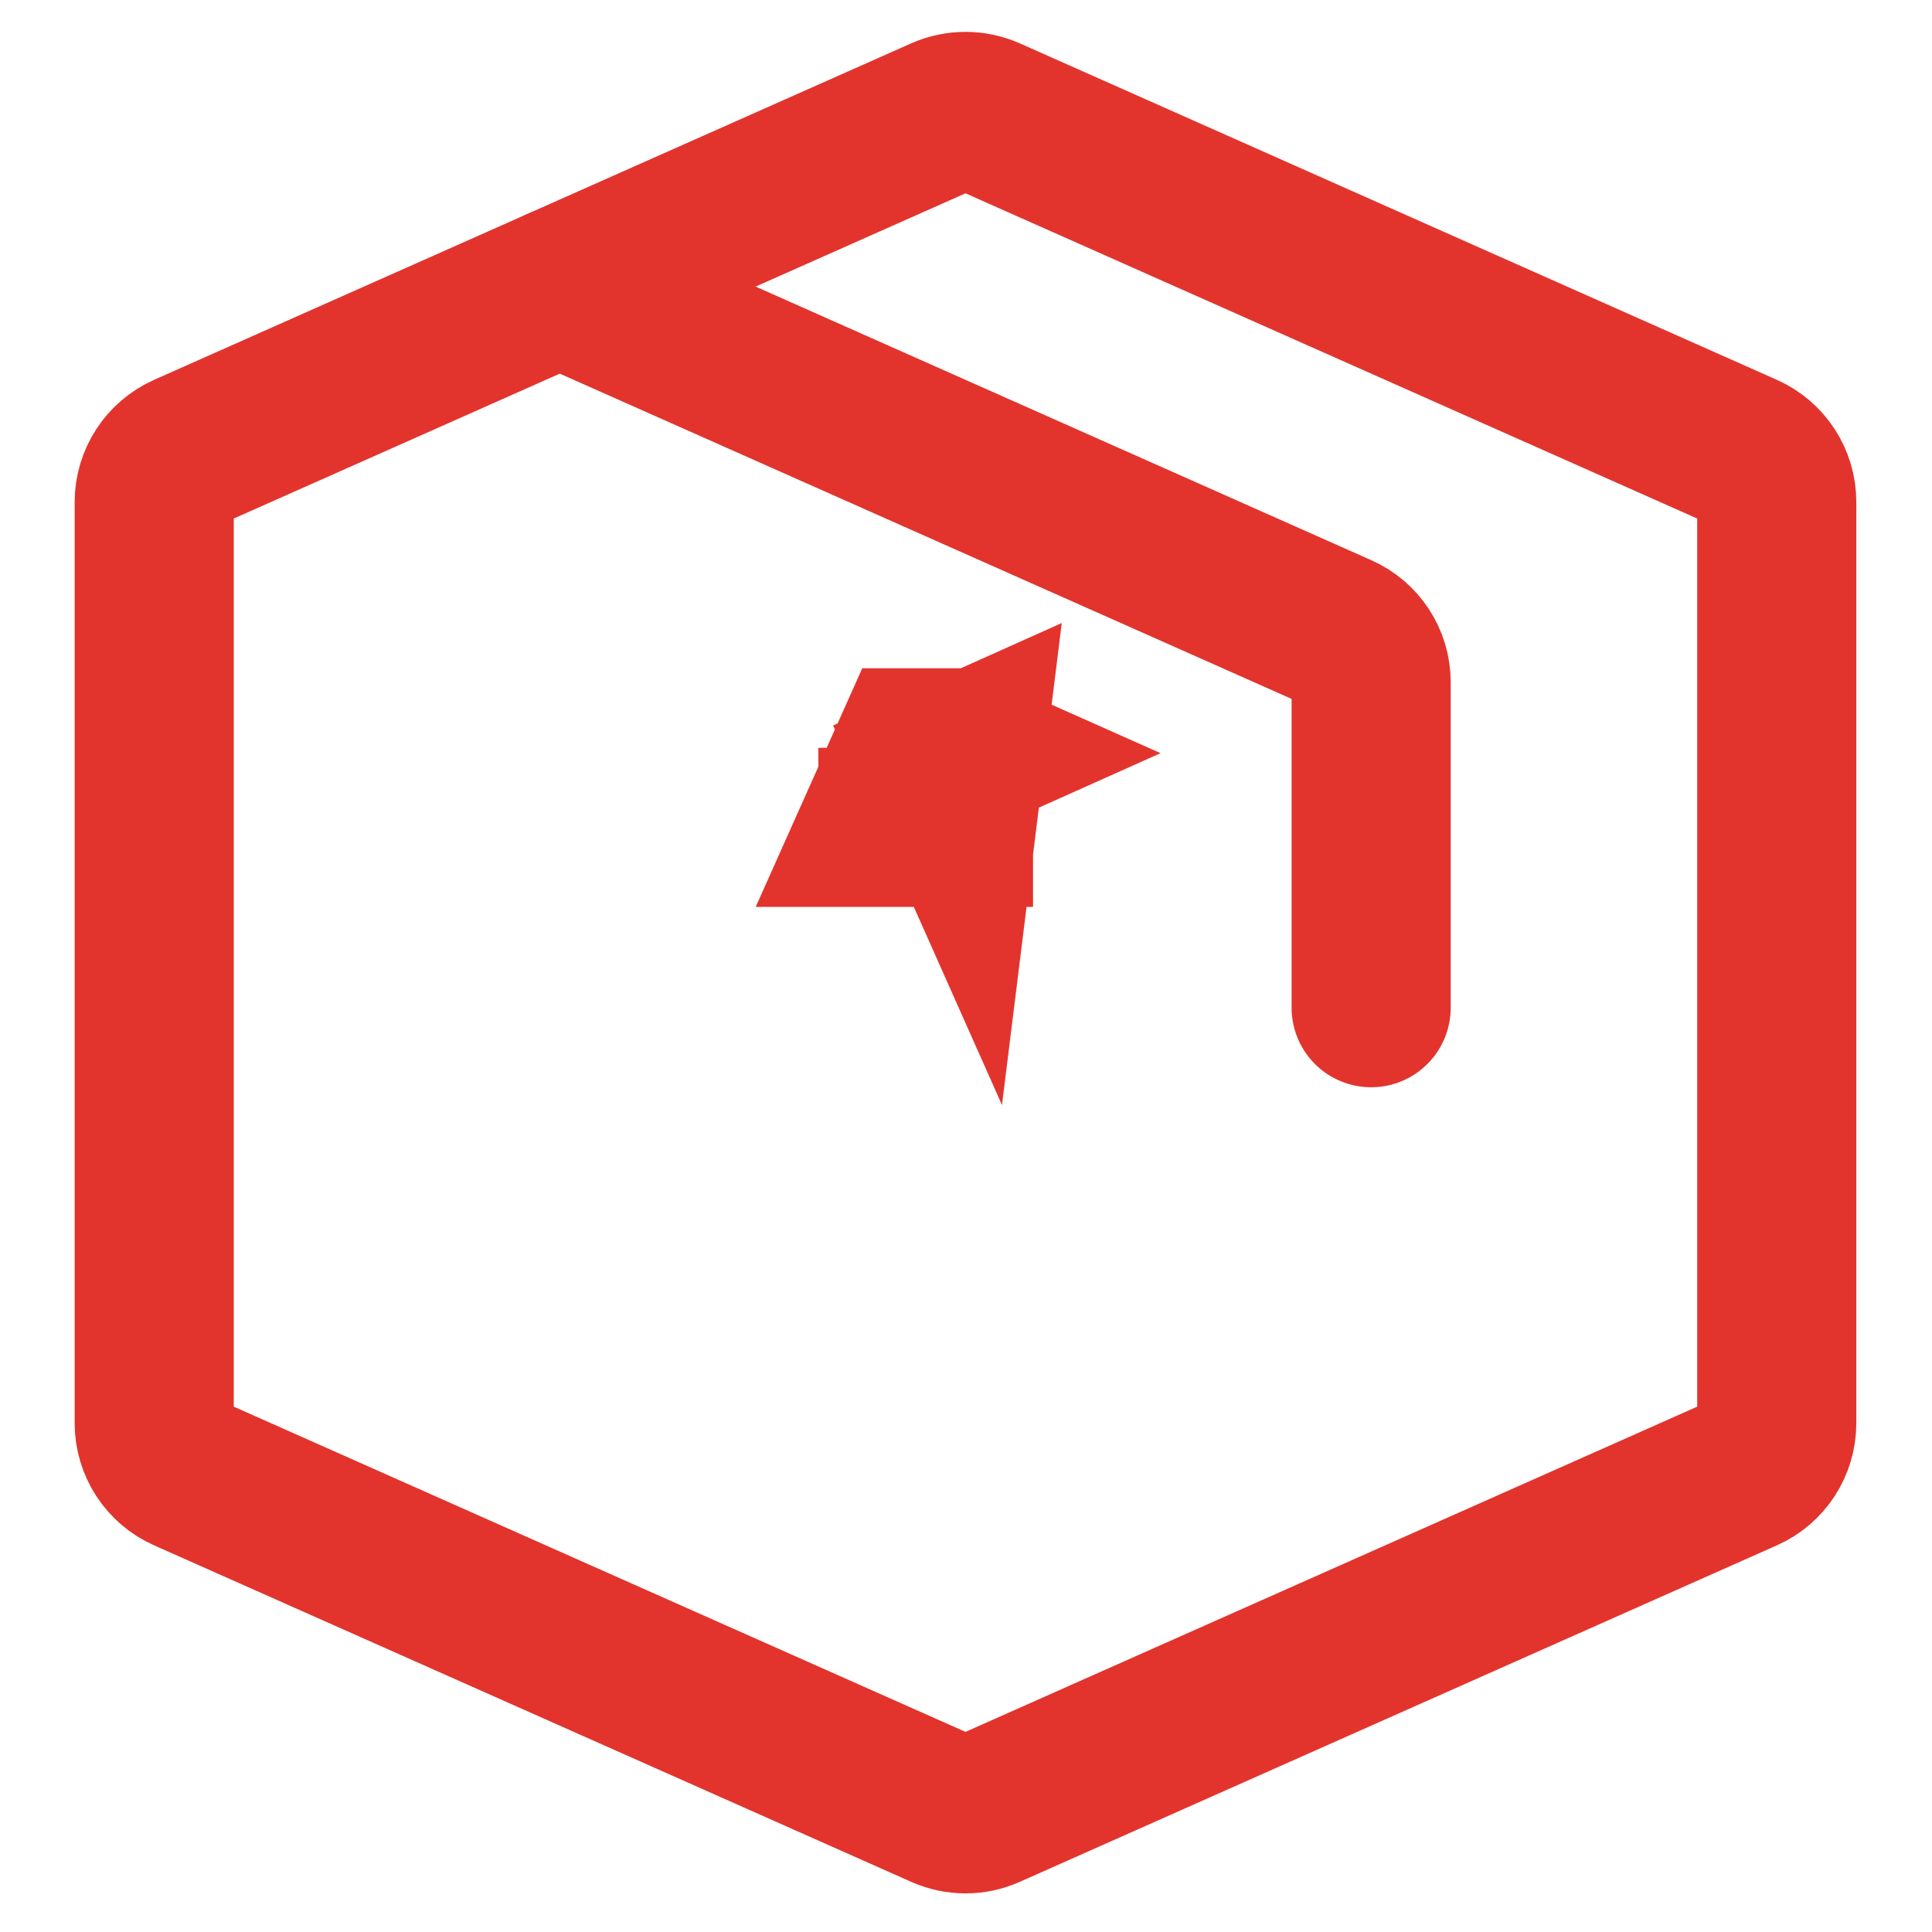
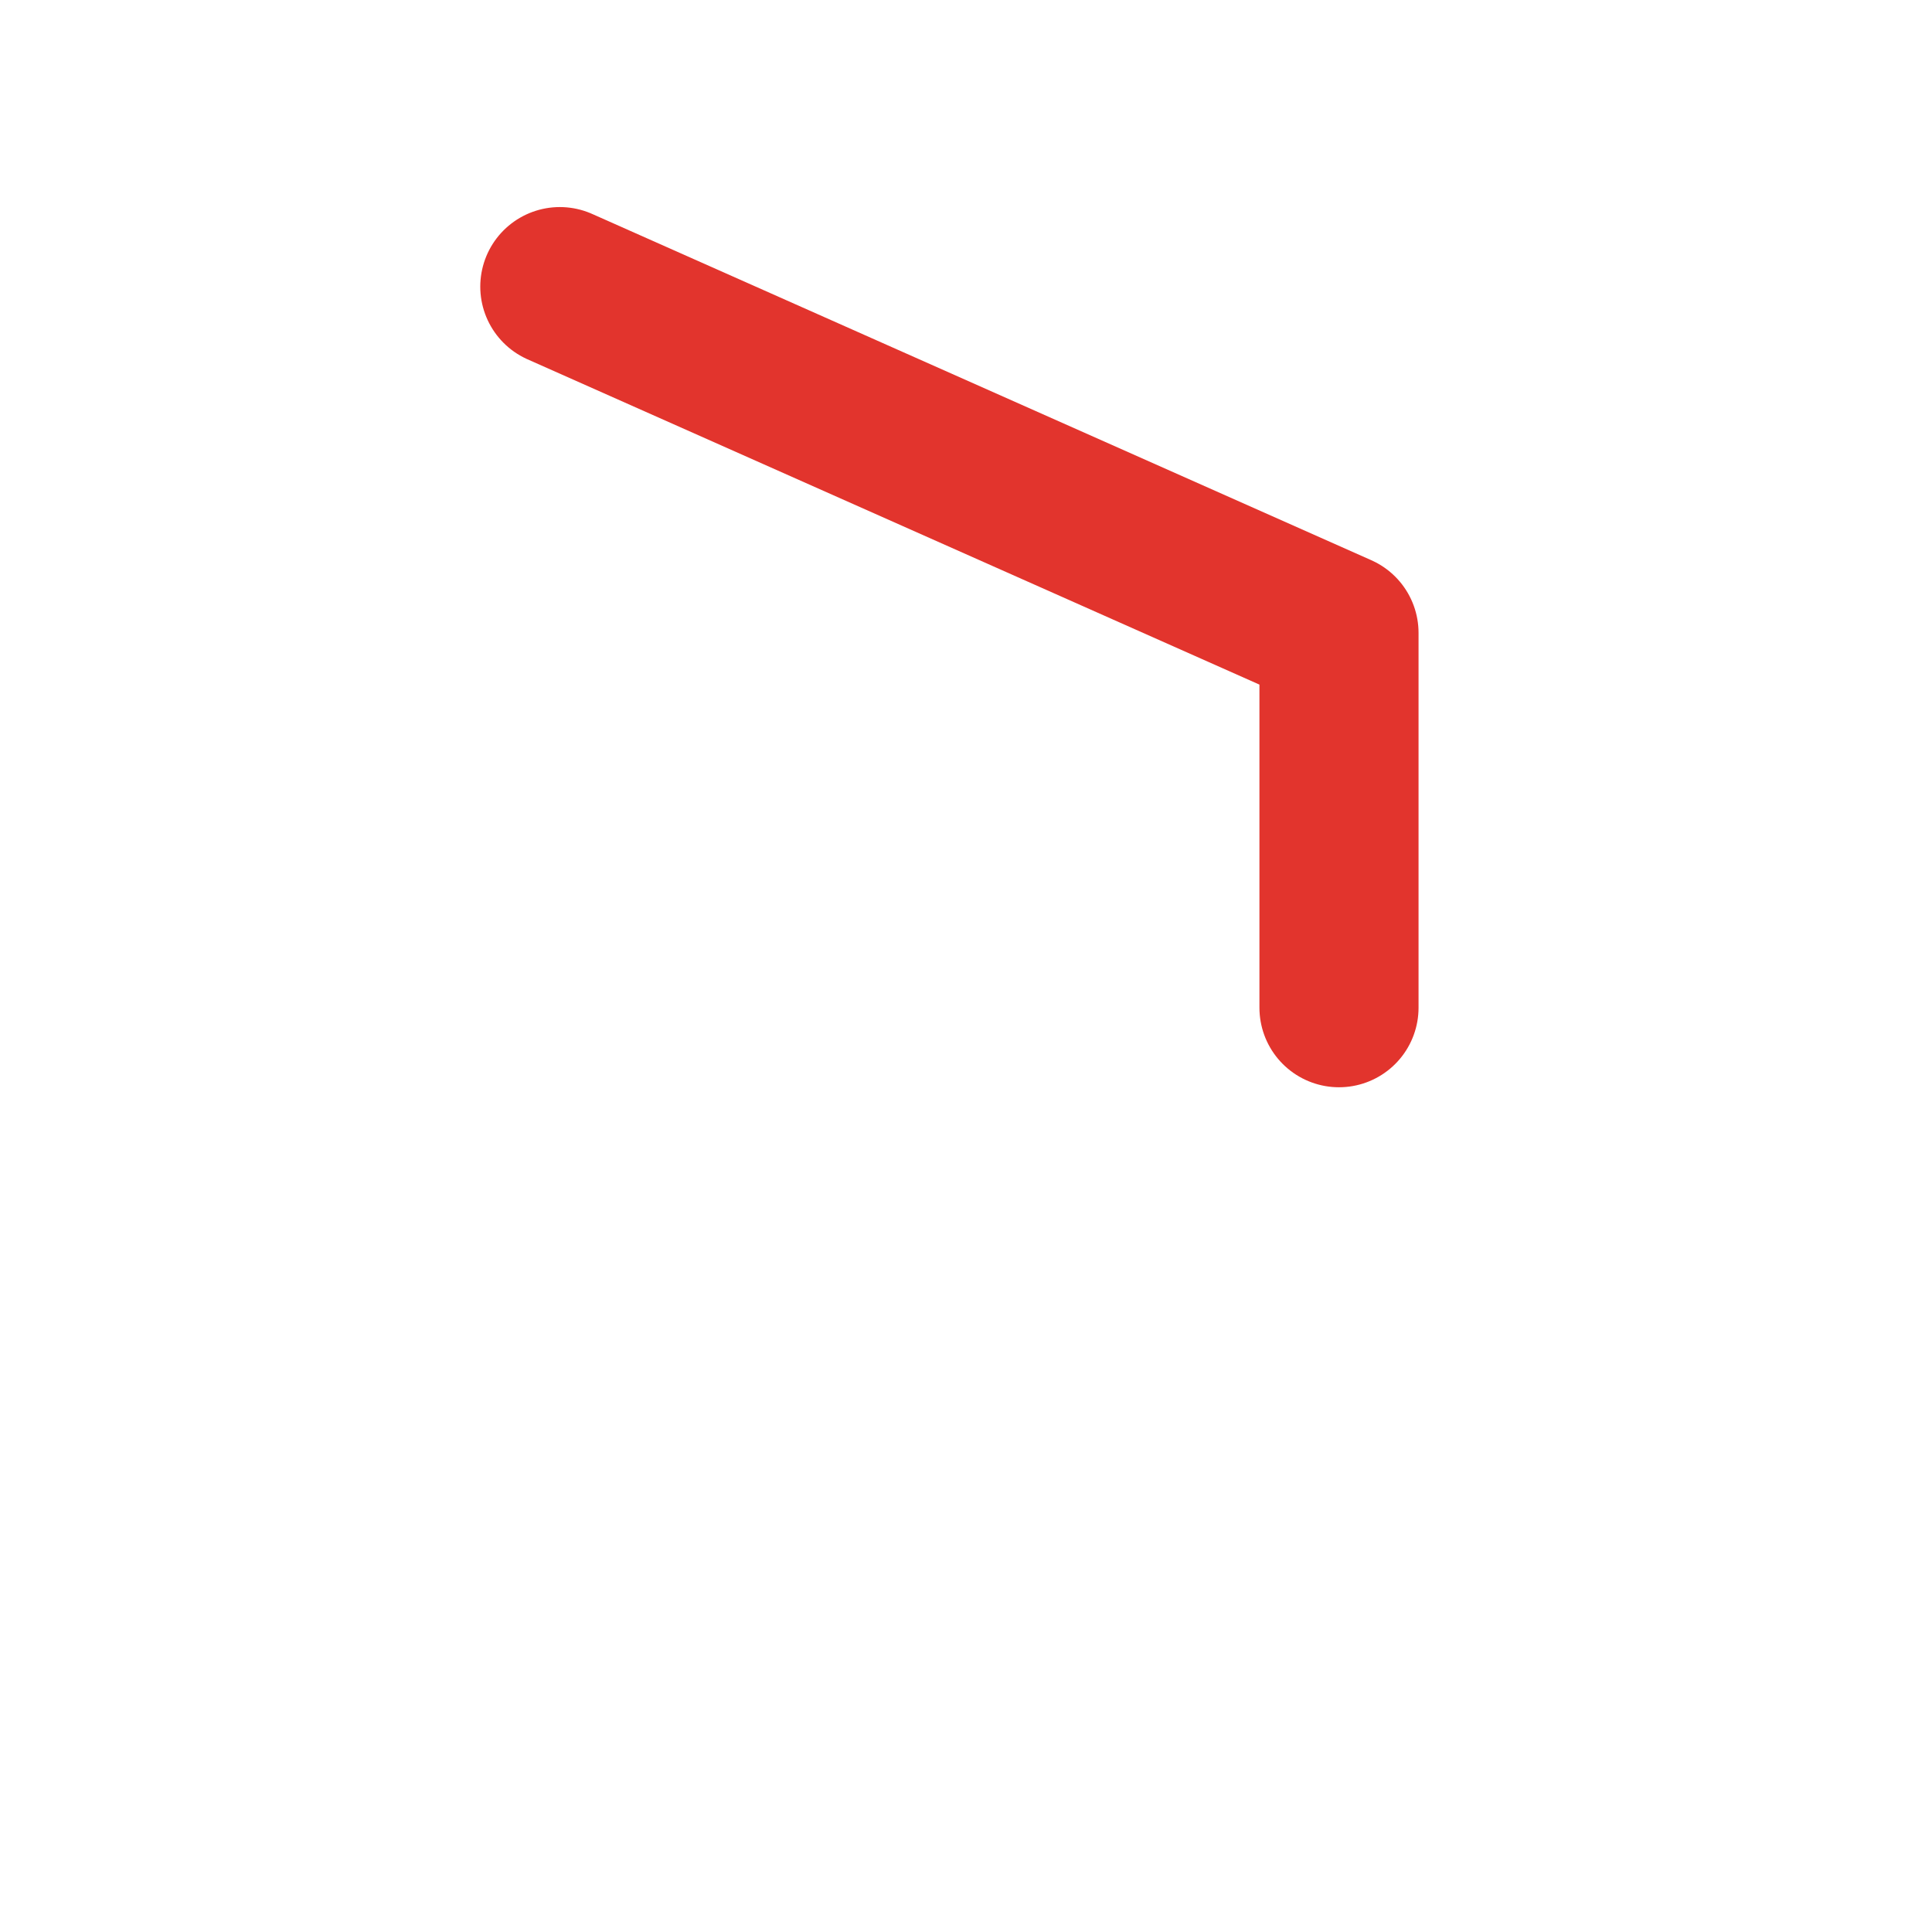
<svg xmlns="http://www.w3.org/2000/svg" width="17" height="17" viewBox="0 0 17 17" fill="none">
-   <path d="M8.495 6.629L8.385 6.58H8.184H8.041L7.901 6.893L7.901 6.895L8.495 6.629ZM8.495 6.629L8.254 6.737L8.432 7.137L8.495 6.629ZM8.237 7.28L7.901 7.131L7.813 7.092L7.729 7.28H8.237ZM8.237 7.28H7.901V7.665M8.237 7.28L7.901 7.665M7.901 7.665L7.901 7.667L7.901 7.665ZM8.39 7.517L8.254 7.824L8.39 7.517ZM8.39 7.517V7.885V7.978V7.98V7.517ZM8.495 6.629L8.385 6.58L8.495 6.629Z" fill="black" stroke="#E2342D" stroke-width="1.4" />
-   <path d="M1.357 12.523V4.417C1.357 4.229 1.468 4.059 1.64 3.982L8.302 1.021C8.425 0.967 8.566 0.967 8.689 1.021L15.351 3.982C15.523 4.059 15.634 4.229 15.634 4.417V12.523C15.634 12.711 15.523 12.882 15.351 12.958L8.689 15.919C8.566 15.974 8.425 15.974 8.302 15.919L1.64 12.958C1.468 12.882 1.357 12.711 1.357 12.523Z" stroke="#E2342D" stroke-width="1.4" stroke-linecap="round" stroke-linejoin="round" />
-   <path d="M4.926 2.522L11.782 5.569C11.954 5.645 12.065 5.815 12.065 6.003V8.867" stroke="#E2342D" stroke-width="1.4" stroke-linecap="round" stroke-linejoin="round" />
+   <path d="M4.926 2.522L11.782 5.569V8.867" stroke="#E2342D" stroke-width="1.4" stroke-linecap="round" stroke-linejoin="round" />
</svg>